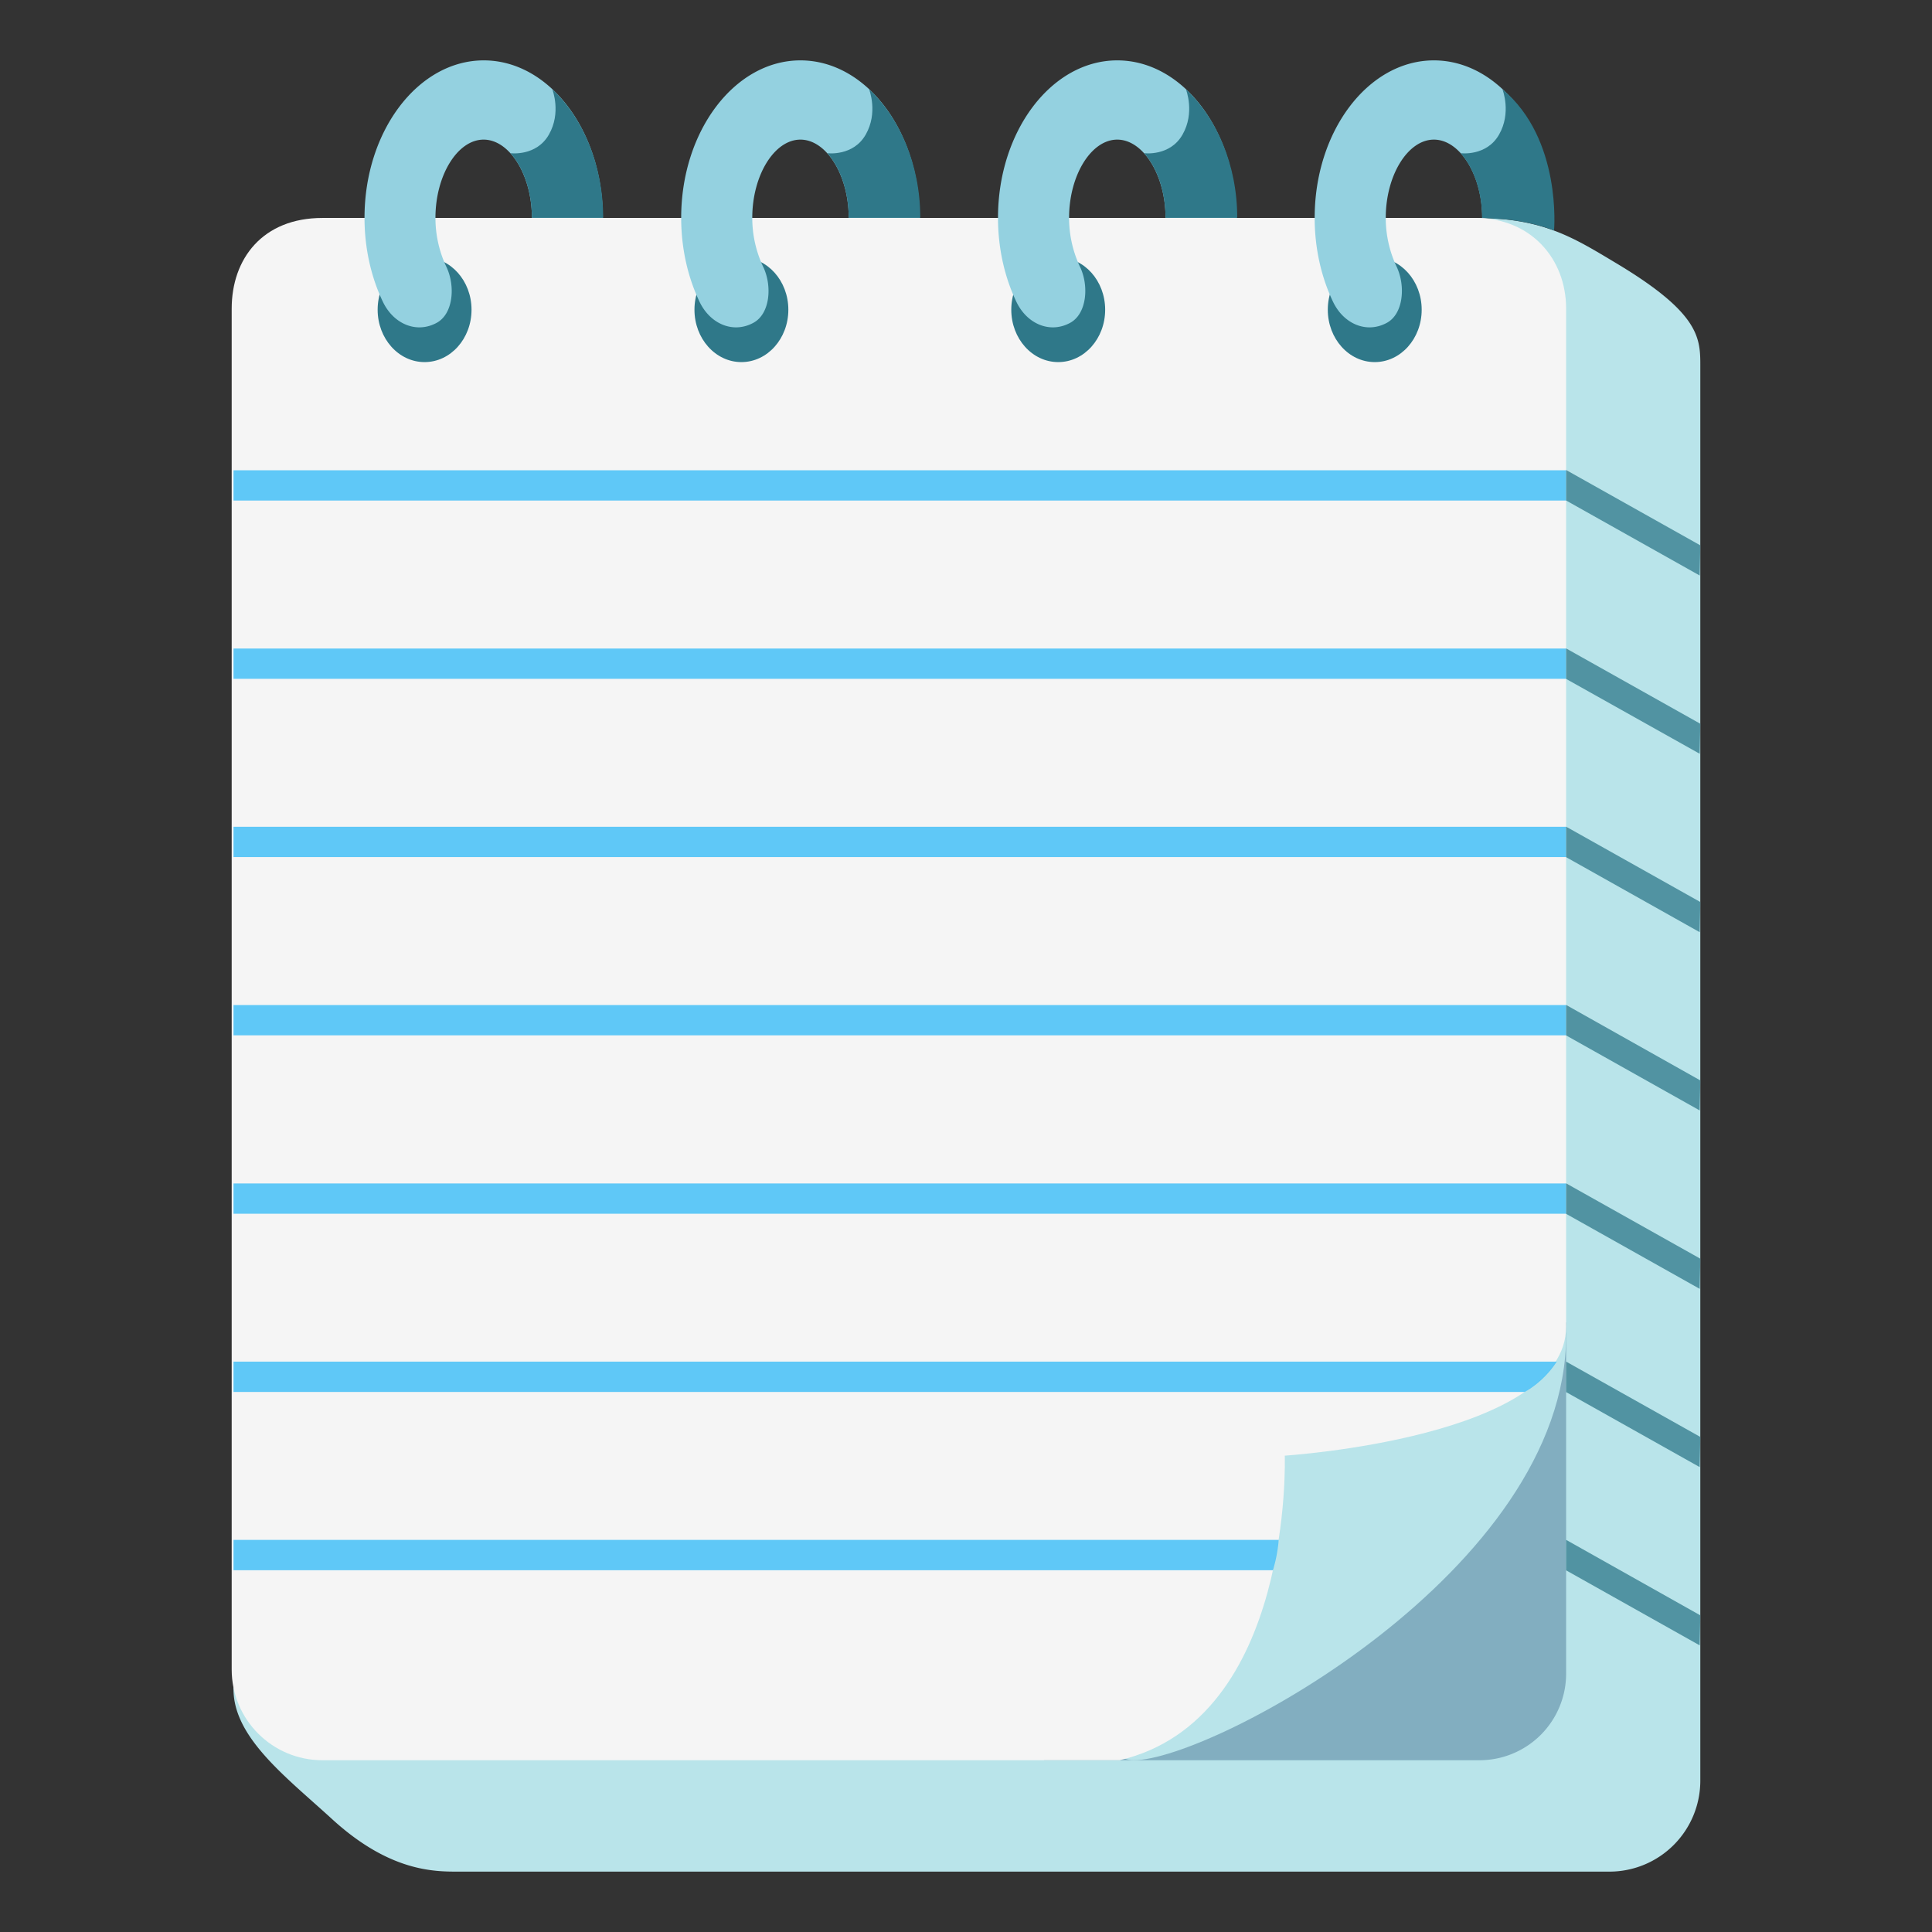
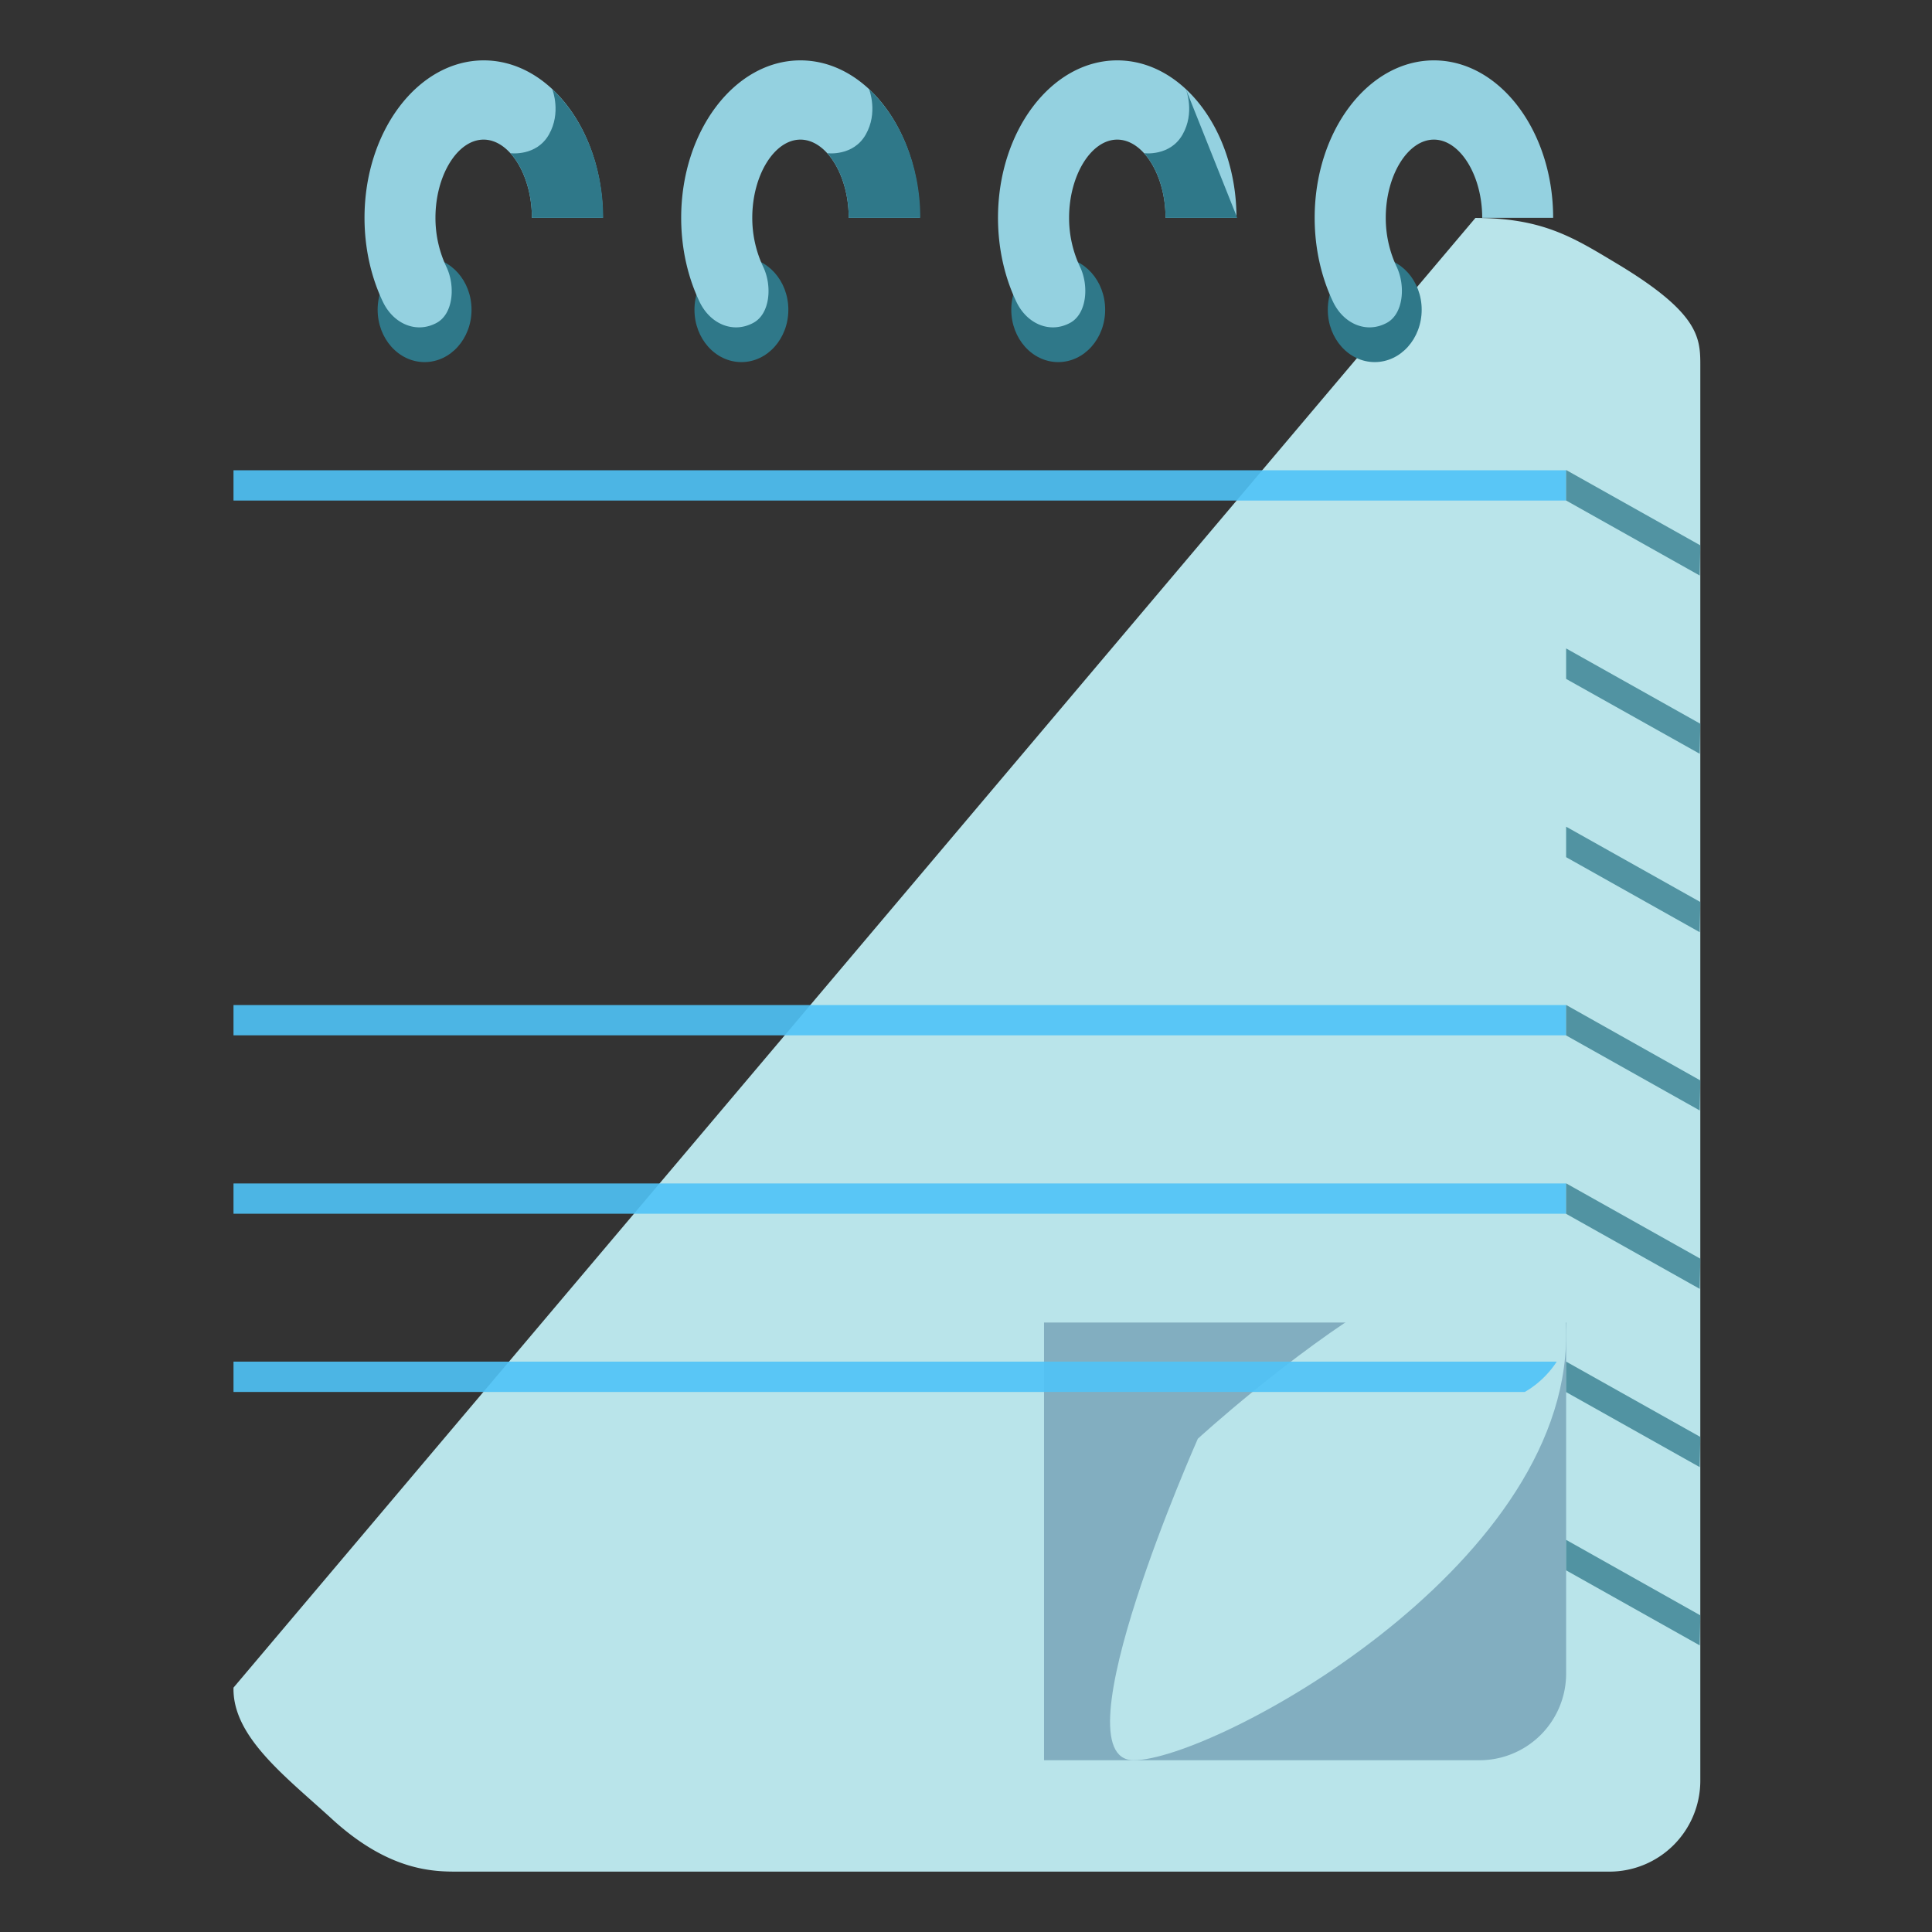
<svg xmlns="http://www.w3.org/2000/svg" width="800px" height="800px" viewBox="0 0 128 128" aria-hidden="true" role="img" class="iconify iconify--noto" preserveAspectRatio="xMidYMid meet">
  <rect x="0" y="0" width="128" height="128" fill="#333333" stroke="none" />
  <path d="M106.63 124H30.35c-1.6 0-4.55 0-8.36-3.49c-3.07-2.81-6.59-5.44-6.52-8.7l82.28-97.37c4.48 0 6.51 1.31 9.35 3.01c5.37 3.22 5.55 4.85 5.55 6.67v93.87a6.024 6.024 0 0 1-6.02 6.01z" fill="#b9e4ea">

</path>
  <path d="M69.17 87.62v29h28.85a5.74 5.74 0 0 0 5.74-5.74V87.62H69.17z" fill="#82aec0">

</path>
  <path d="M75.11 116.62c-5.21 0 4.25-21.3 4.25-21.3s24.4-22.4 24.4-6.85s-23.45 28.15-28.65 28.15z" fill="#b9e4ea">
- 
- </path>
-   <path d="M85.12 96.44s18.64-1.19 18.64-8.55V20.45c0-3.32-2.35-6.01-6.01-6.01H21.36c-3.95 0-6.01 2.69-6.01 6.01v90.16c0 3.32 2.69 6.01 6.01 6.01h52.82c11.53-2.72 10.94-20.18 10.94-20.18z" fill="#f5f5f5">

</path>
  <ellipse cx="28.13" cy="20.52" rx="3.11" ry="3.47" fill="#2f7889">

</ellipse>
  <path d="M29.57 17.67a7.58 7.58 0 0 1-.72-3.24c0-2.81 1.46-5.18 3.19-5.18s3.2 2.37 3.2 5.18h4.7C39.94 8.68 36.4 4 32.05 4s-7.9 4.68-7.9 10.43c0 2.05.45 3.96 1.22 5.57c.7 1.46 2.21 2.11 3.54 1.4c1.13-.59 1.27-2.47.66-3.73z" fill="#94d1e0">

</path>
  <path d="M36.59 5.91c.02.06.6 1.56-.22 3c-.83 1.47-2.55 1.24-2.55 1.24c.85.94 1.42 2.52 1.42 4.28h4.72c0-3.52-1.35-6.63-3.37-8.52z" fill="#2f7889">

</path>
  <ellipse cx="49.12" cy="20.52" rx="3.11" ry="3.47" fill="#2f7889">

</ellipse>
  <path d="M50.56 17.67a7.58 7.58 0 0 1-.72-3.24c0-2.81 1.46-5.18 3.19-5.18s3.2 2.37 3.2 5.18h4.7C60.93 8.68 57.39 4 53.03 4c-4.35 0-7.9 4.68-7.9 10.43c0 2.05.45 3.96 1.22 5.57c.7 1.46 2.21 2.11 3.54 1.4c1.14-.59 1.28-2.47.67-3.73z" fill="#94d1e0">

</path>
  <path d="M57.58 5.91c.02.06.6 1.56-.22 3c-.83 1.47-2.55 1.24-2.55 1.24c.85.94 1.42 2.52 1.42 4.28h4.74c0-3.52-1.37-6.63-3.39-8.52z" fill="#2f7889">

</path>
  <g>
    <ellipse cx="70.11" cy="20.52" rx="3.11" ry="3.47" fill="#2f7889">

</ellipse>
    <path d="M71.55 17.67a7.58 7.58 0 0 1-.72-3.24c0-2.81 1.46-5.18 3.19-5.18s3.2 2.37 3.2 5.18h4.7C81.92 8.68 78.38 4 74.02 4c-4.35 0-7.9 4.68-7.9 10.43c0 2.05.45 3.96 1.22 5.57c.7 1.46 2.21 2.11 3.54 1.4c1.13-.59 1.28-2.47.67-3.73z" fill="#94d1e0">

</path>
-     <path d="M78.57 5.91c.02.06.6 1.56-.22 3c-.83 1.47-2.55 1.24-2.55 1.24c.85.94 1.42 2.52 1.42 4.28h4.75c0-3.52-1.38-6.63-3.4-8.52z" fill="#2f7889">
+     <path d="M78.57 5.91c.02.06.6 1.56-.22 3c-.83 1.47-2.55 1.24-2.55 1.24c.85.94 1.42 2.52 1.42 4.28h4.75z" fill="#2f7889">

</path>
  </g>
  <g>
    <ellipse cx="91.08" cy="20.52" rx="3.11" ry="3.47" fill="#2f7889">

</ellipse>
    <path d="M92.53 17.67a7.58 7.58 0 0 1-.72-3.24c0-2.81 1.46-5.18 3.19-5.18s3.2 2.37 3.2 5.18h4.7C102.9 8.68 99.35 4 95 4c-4.35 0-7.9 4.68-7.9 10.43c0 2.05.45 3.96 1.22 5.57c.7 1.46 2.21 2.11 3.54 1.4c1.13-.59 1.27-2.47.67-3.73z" fill="#94d1e0">

</path>
-     <path d="M99.54 5.91c.02.06.6 1.56-.22 3c-.83 1.47-2.55 1.24-2.55 1.24c.85.94 1.42 2.52 1.42 4.28l1.61.11s1.6.13 3.16.73c0 0 .54-6.05-3.42-9.36z" fill="#2f7889">
- 
- </path>
  </g>
  <g opacity=".9">
-     <path d="M84.34 104.03H15.47v-2.01h69.25c-.09 1.09-.38 2.01-.38 2.01z" fill="#4fc3f7">
- 
- </path>
    <path d="M101.02 92.22H15.47v-2.01h87.67c-.89 1.38-2.12 2.01-2.12 2.01z" fill="#4fc3f7">

</path>
    <path fill="none" stroke="#4fc3f7" stroke-width="2.006" stroke-miterlimit="10" d="M103.76 79.41H15.47">

</path>
    <path fill="none" stroke="#4fc3f7" stroke-width="2.006" stroke-miterlimit="10" d="M103.76 67.59H15.47">
- 
- </path>
-     <path fill="none" stroke="#4fc3f7" stroke-width="2.006" stroke-miterlimit="10" d="M103.76 55.78H15.47">
- 
- </path>
-     <path fill="none" stroke="#4fc3f7" stroke-width="2.006" stroke-miterlimit="10" d="M103.76 43.97H15.47">

</path>
    <path fill="none" stroke="#4fc3f7" stroke-width="2.006" stroke-miterlimit="10" d="M103.76 32.16H15.47">

</path>
  </g>
  <g>
    <path fill="#2f7889" d="M112.61 38.13l-8.85-4.97v-2.02l8.89 4.99z" opacity=".75">

</path>
    <path fill="#2f7889" d="M112.61 49.94l-8.85-4.96v-2.02l8.89 4.99z" opacity=".75">

</path>
    <path fill="#2f7889" d="M112.61 61.76l-8.85-4.97v-2.02l8.89 4.99z" opacity=".75">

</path>
    <path fill="#2f7889" d="M112.61 73.57l-8.85-4.97v-2.02l8.89 5z" opacity=".75">

</path>
    <path fill="#2f7889" d="M112.61 85.39l-8.85-4.97V78.4l8.89 4.99z" opacity=".75">

</path>
    <path fill="#2f7889" d="M112.61 97.2l-8.85-4.97v-2.02l8.89 4.99z" opacity=".75">

</path>
    <path fill="#2f7889" d="M112.61 109.01l-8.85-4.97v-2.02l8.89 5z" opacity=".75">

</path>
  </g>
</svg>